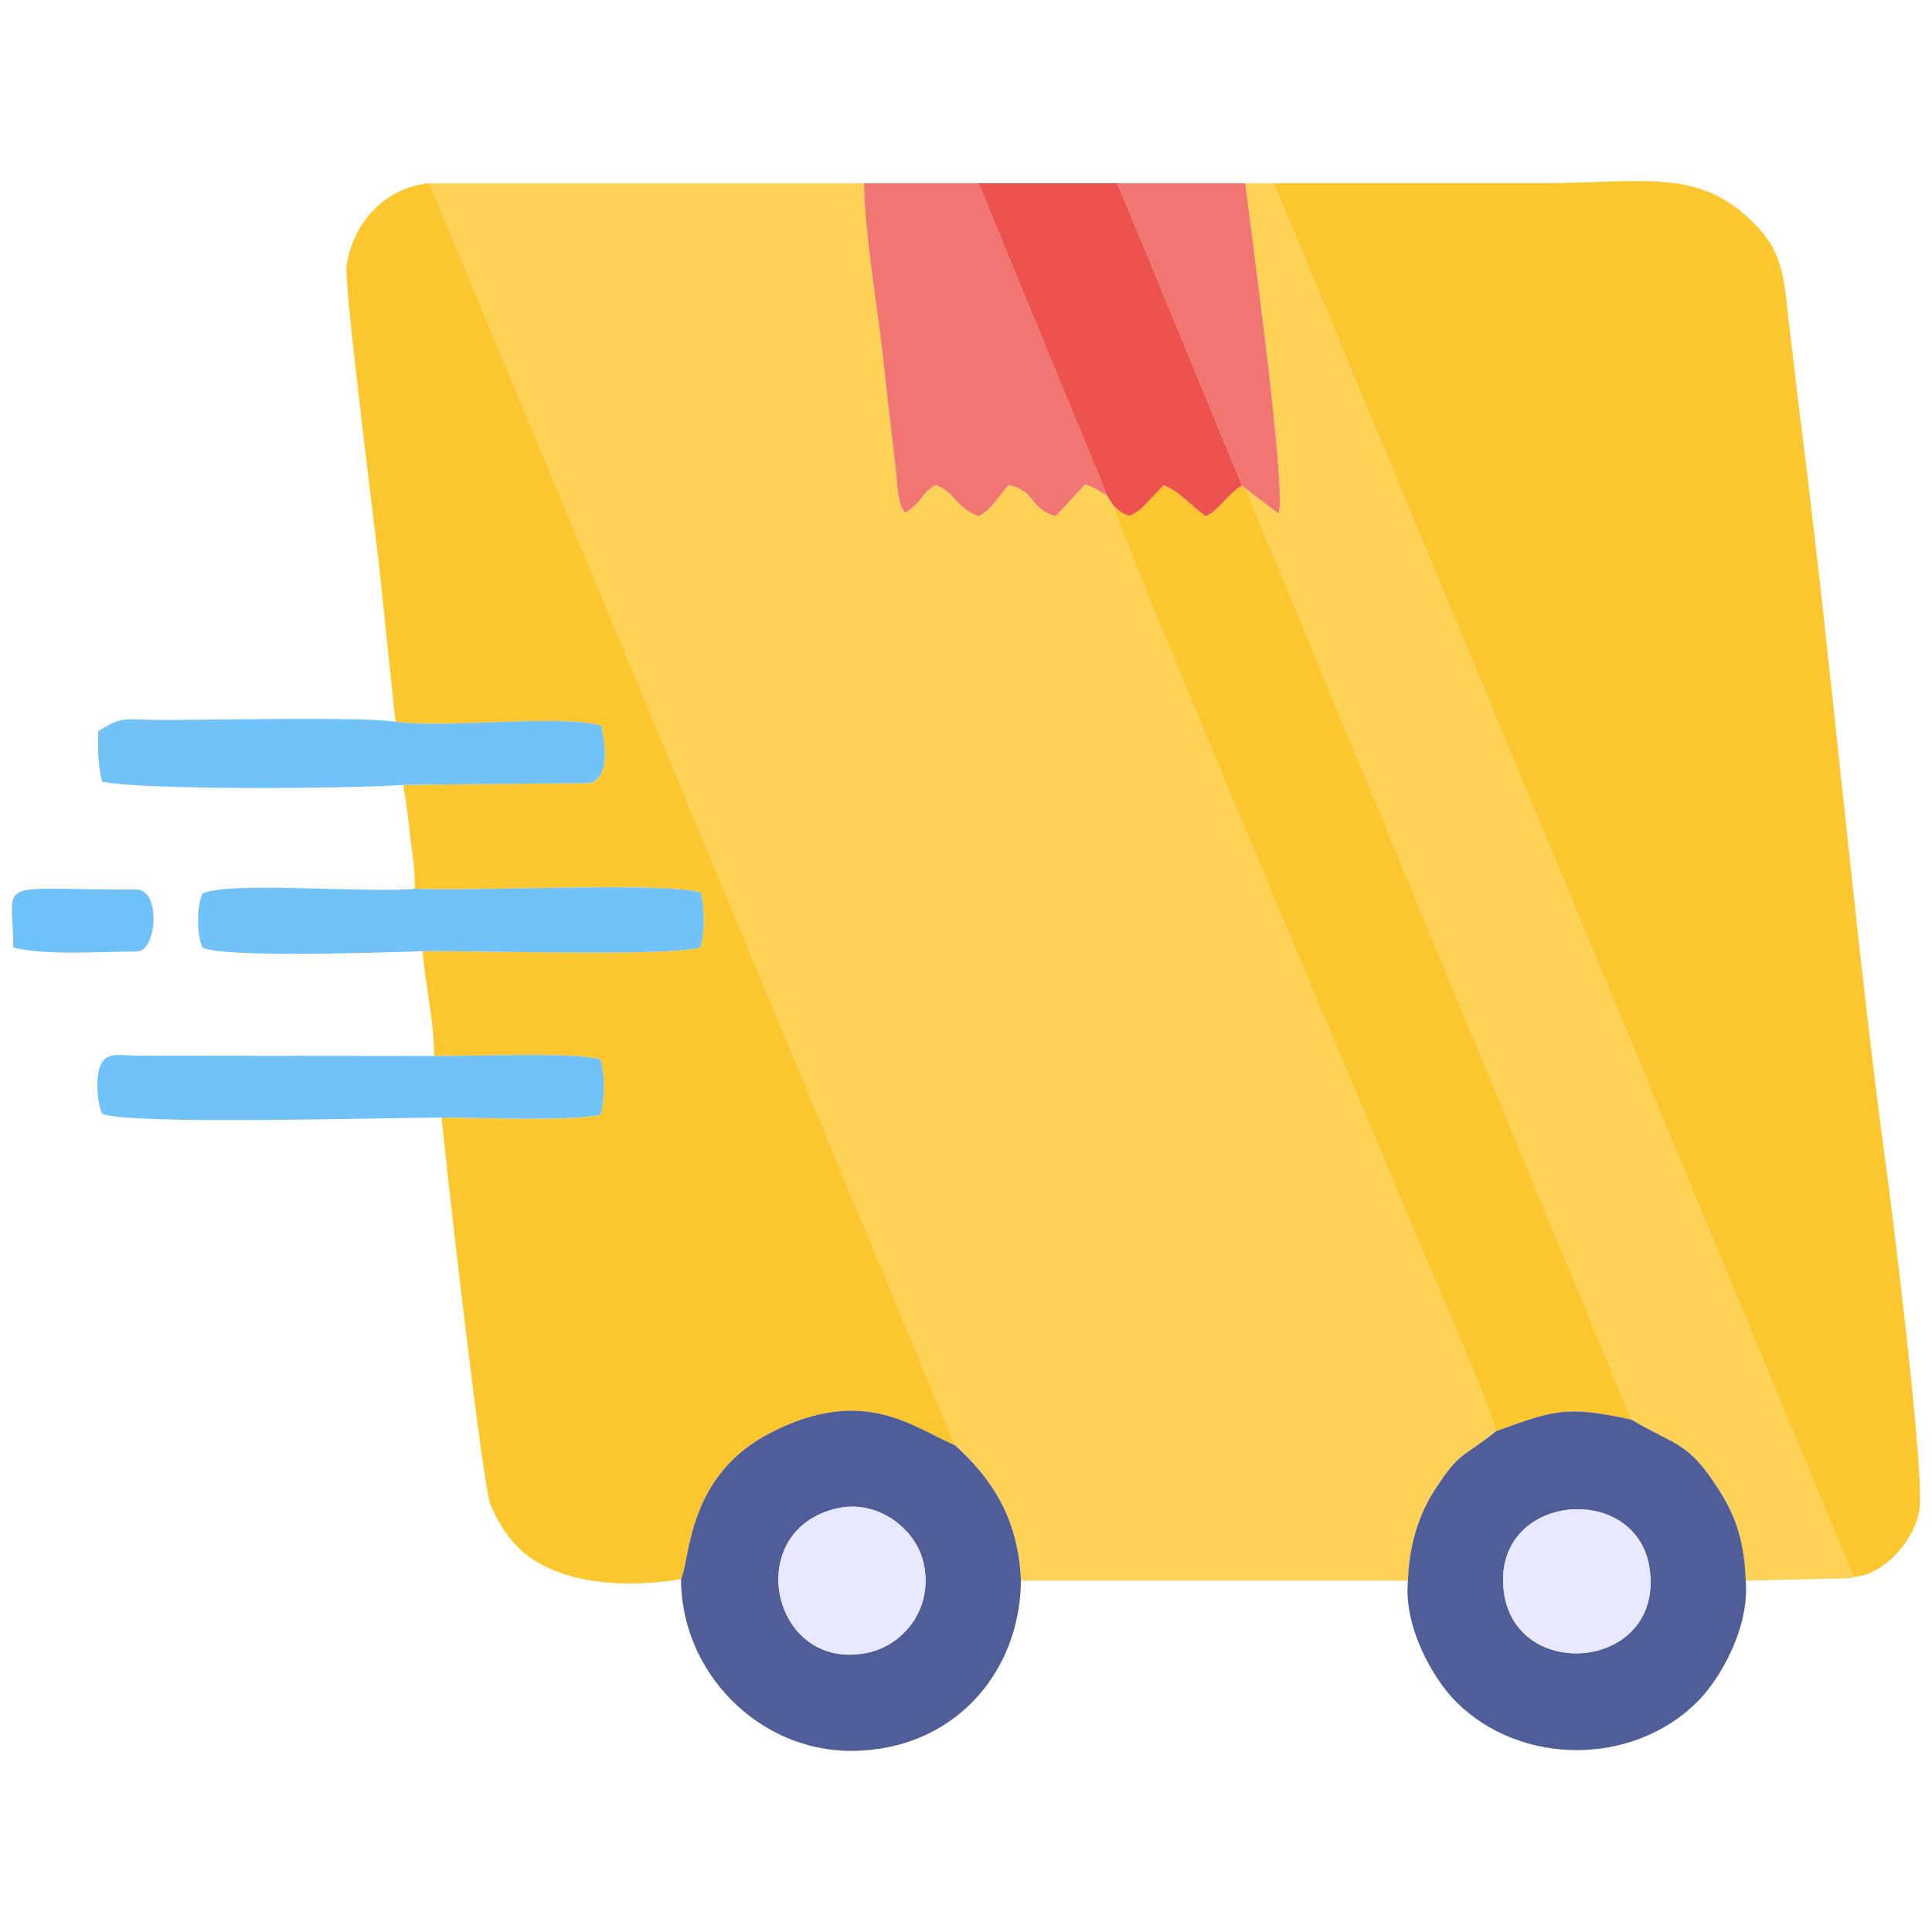
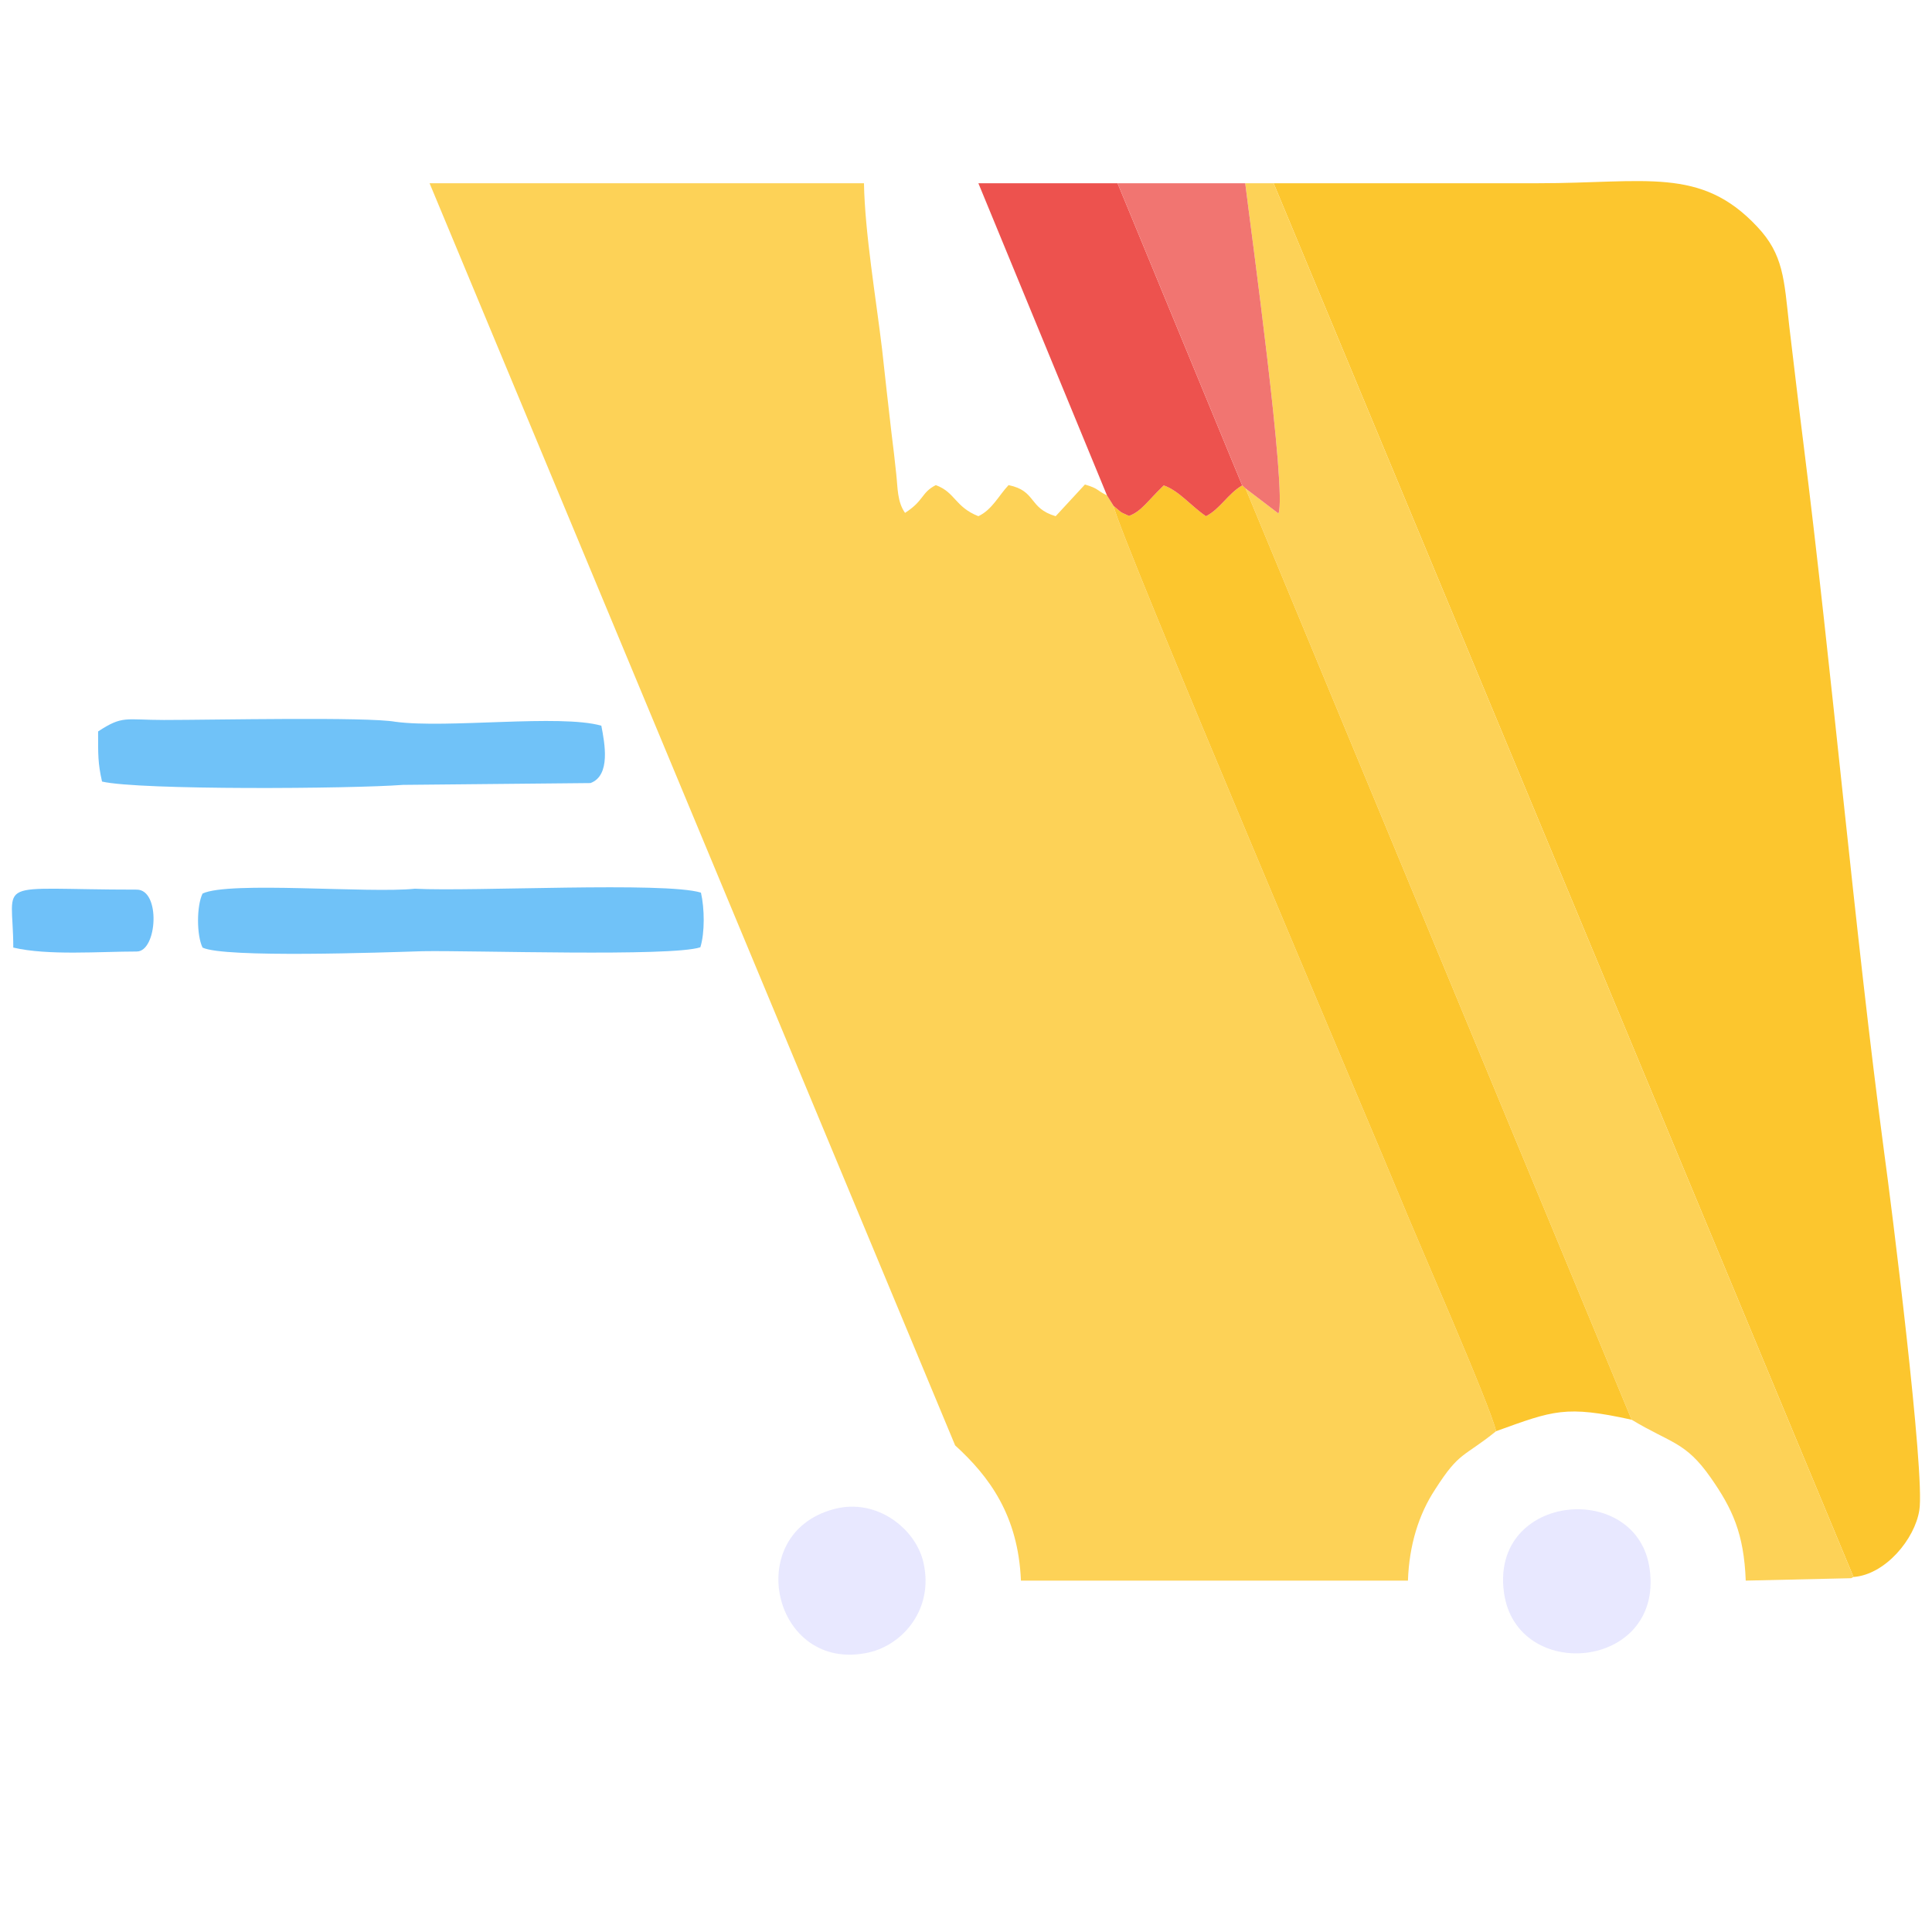
<svg xmlns="http://www.w3.org/2000/svg" xml:space="preserve" width="64px" height="64px" version="1.1" shape-rendering="geometricPrecision" text-rendering="geometricPrecision" image-rendering="optimizeQuality" fill-rule="evenodd" clip-rule="evenodd" viewBox="0 0 64 64">
  <g id="Layer_x0020_1">
    <g id="_2655142572080">
      <path fill="#FDD257" d="M31.64 47.88c1.13,1.03 2.09,2.32 2.18,4.48l12.82 0c0.04,-1.18 0.36,-2.2 0.9,-3.02 0.81,-1.27 0.93,-1.05 2.02,-1.93 -0.2,-0.87 -2.62,-6.36 -3.18,-7.74 -0.78,-1.9 -9.36,-22.08 -9.49,-22.91l-0.22 -0.35c-0.37,-0.18 -0.26,-0.22 -0.73,-0.36l-0.97 1.05c-0.91,-0.27 -0.63,-0.84 -1.56,-1.03 -0.33,0.35 -0.54,0.81 -1,1.03 -0.78,-0.31 -0.76,-0.79 -1.41,-1.03 -0.49,0.25 -0.38,0.51 -1.02,0.92 -0.26,-0.37 -0.24,-0.83 -0.29,-1.28 -0.05,-0.46 -0.1,-0.93 -0.16,-1.38 -0.11,-0.95 -0.21,-1.84 -0.31,-2.76 -0.2,-1.68 -0.57,-3.85 -0.6,-5.5l-14.39 0 17.41 41.81z" />
      <path fill="#FCC62E" d="M61.4 52.24c1.06,-0.08 2.03,-1.26 2.18,-2.21 0.2,-1.18 -0.95,-10.31 -1.16,-11.82 -0.99,-7.43 -1.73,-15.96 -2.68,-23.53 -0.15,-1.18 -0.32,-2.64 -0.47,-3.89 -0.17,-1.54 -0.19,-2.36 -1.06,-3.28 -1.87,-2 -3.69,-1.44 -7.26,-1.44 -2.92,0 -5.84,0 -8.76,0l19.21 46.17z" />
-       <path fill="#FCC62E" d="M13.1 23.91c1.7,0.23 5.46,-0.26 6.82,0.13 0.11,0.57 0.32,1.65 -0.36,1.9l-6.21 0.06c0.11,0.49 0.18,1.22 0.24,1.71 0.08,0.66 0.15,1.01 0.15,1.73 1.92,0.1 8.29,-0.24 9.48,0.13 0.12,0.52 0.13,1.33 -0.02,1.81 -0.97,0.32 -7.54,0.1 -9.2,0.13 0.08,1.09 0.38,2.27 0.38,3.47 1.24,0.02 4.63,-0.14 5.51,0.11 0.15,0.49 0.15,1.32 0.01,1.83 -0.81,0.23 -4.12,0.1 -5.27,0.1 0.11,1.26 1.35,12.18 1.62,12.83 0.29,0.68 0.69,1.28 1.25,1.7 1.31,0.98 3.44,1.04 5.06,0.76 0.32,-0.7 0.18,-3.44 3.01,-4.87 3.06,-1.55 4.67,-0.16 6.07,0.44l-17.41 -41.81c-1.45,0.13 -2.54,1.29 -2.75,2.74 -0.09,0.63 0.98,9.02 1.08,9.94l0.54 5.16z" />
      <path fill="#FDD257" d="M41.26 16.18l12.79 30.85c1.31,0.79 1.78,0.72 2.62,1.92 0.72,1.03 1.1,1.85 1.16,3.41l3.49 -0.08c0.02,-0.01 0.06,-0.03 0.08,-0.04l-19.21 -46.17 -0.94 0c0.18,1.49 1.39,10.26 1.1,10.94l-1.09 -0.83z" />
      <path fill="#FCC62E" d="M36.89 16.76c0.13,0.83 8.71,21.01 9.49,22.91 0.56,1.38 2.98,6.87 3.18,7.74 1.91,-0.69 2.3,-0.86 4.49,-0.38l-12.79 -30.85 -0.11 -0.1c-0.47,0.27 -0.73,0.78 -1.2,1.02 -0.5,-0.34 -0.9,-0.85 -1.4,-1.02 -0.55,0.53 -0.74,0.86 -1.15,1.01 -0.35,-0.16 -0.19,-0.07 -0.51,-0.33z" />
-       <path fill="#4F5D99" d="M49.82 52.75c-0.45,-3.31 4.45,-3.73 4.83,-0.75 0.44,3.32 -4.42,3.76 -4.83,0.75zm-0.26 -5.34c-1.09,0.88 -1.21,0.66 -2.02,1.93 -0.54,0.82 -0.86,1.84 -0.9,3.02 -0.15,1.54 0.84,3.26 1.59,4.01 2.14,2.14 5.86,2.14 8,0 0.76,-0.76 1.73,-2.45 1.6,-4.01 -0.06,-1.56 -0.44,-2.38 -1.16,-3.41 -0.84,-1.2 -1.31,-1.13 -2.62,-1.92 -2.19,-0.48 -2.58,-0.31 -4.49,0.38z" />
-       <path fill="#4F5D99" d="M27.63 49.99c1.42,-0.38 2.71,0.66 2.96,1.77 0.35,1.52 -0.66,2.72 -1.81,2.98 -3.17,0.71 -4.24,-3.94 -1.15,-4.75zm-5.07 2.32c0,3.07 2.55,5.69 5.63,5.69 3.33,0 5.6,-2.52 5.63,-5.64 -0.09,-2.16 -1.05,-3.45 -2.18,-4.48 -1.4,-0.6 -3.01,-1.99 -6.07,-0.44 -2.83,1.43 -2.69,4.17 -3.01,4.87z" />
-       <path fill="#F17571" d="M36.67 16.41l-4.26 -10.34 -3.79 0c0.03,1.65 0.4,3.82 0.6,5.5 0.1,0.92 0.2,1.81 0.31,2.76 0.06,0.45 0.11,0.92 0.16,1.38 0.05,0.45 0.03,0.91 0.29,1.28 0.64,-0.41 0.53,-0.67 1.02,-0.92 0.65,0.24 0.63,0.72 1.41,1.03 0.46,-0.22 0.67,-0.68 1,-1.03 0.93,0.19 0.65,0.76 1.56,1.03l0.97 -1.05c0.47,0.14 0.36,0.18 0.73,0.36z" />
      <path fill="#ED524E" d="M36.67 16.41l0.22 0.35c0.32,0.26 0.16,0.17 0.51,0.33 0.41,-0.15 0.6,-0.48 1.15,-1.01 0.5,0.17 0.9,0.68 1.4,1.02 0.47,-0.24 0.73,-0.75 1.2,-1.02l-4.13 -10.01 -4.61 0 4.26 10.34z" />
      <path fill="#70C2F8" d="M13.35 26l6.21 -0.06c0.68,-0.25 0.47,-1.33 0.36,-1.9 -1.36,-0.39 -5.12,0.1 -6.82,-0.13 -0.95,-0.17 -6.02,-0.06 -7.67,-0.06 -1.28,0 -1.36,-0.16 -2.18,0.38 0,0.77 -0.01,1.04 0.13,1.66 1.23,0.29 8.28,0.24 9.97,0.11z" />
      <path fill="#70C2F8" d="M14 31.51c1.66,-0.03 8.23,0.19 9.2,-0.13 0.15,-0.48 0.14,-1.29 0.02,-1.81 -1.19,-0.37 -7.56,-0.03 -9.48,-0.13 -1.51,0.16 -6.15,-0.26 -7.03,0.16 -0.2,0.41 -0.2,1.38 0,1.79 0.71,0.35 6.01,0.16 7.29,0.12z" />
-       <path fill="#70C2F8" d="M14.63 37.02c1.15,0 4.46,0.13 5.27,-0.1 0.14,-0.51 0.14,-1.34 -0.01,-1.83 -0.88,-0.25 -4.27,-0.09 -5.51,-0.11l-9.85 -0.01c-0.66,-0.01 -1.06,-0.15 -1.24,0.43 -0.13,0.46 -0.05,1.2 0.09,1.49 0.81,0.39 9.53,0.13 11.25,0.13z" />
      <path fill="#F17571" d="M41.15 16.08l0.11 0.1 1.09 0.83c0.29,-0.68 -0.92,-9.45 -1.1,-10.94l-4.23 0 4.13 10.01z" />
      <path fill="#E8E8FF" d="M27.63 49.99c-3.09,0.81 -2.02,5.46 1.15,4.75 1.15,-0.26 2.16,-1.46 1.81,-2.98 -0.25,-1.11 -1.54,-2.15 -2.96,-1.77z" />
      <path fill="#E8E8FF" d="M49.82 52.75c0.41,3.01 5.27,2.57 4.83,-0.75 -0.38,-2.98 -5.28,-2.56 -4.83,0.75z" />
      <path fill="#6FC1F9" d="M0.44 31.39c1.15,0.27 2.86,0.13 4.09,0.13 0.68,0 0.8,-2.05 0,-2.05 -4.87,0 -4.09,-0.43 -4.09,1.92z" />
    </g>
  </g>
</svg>